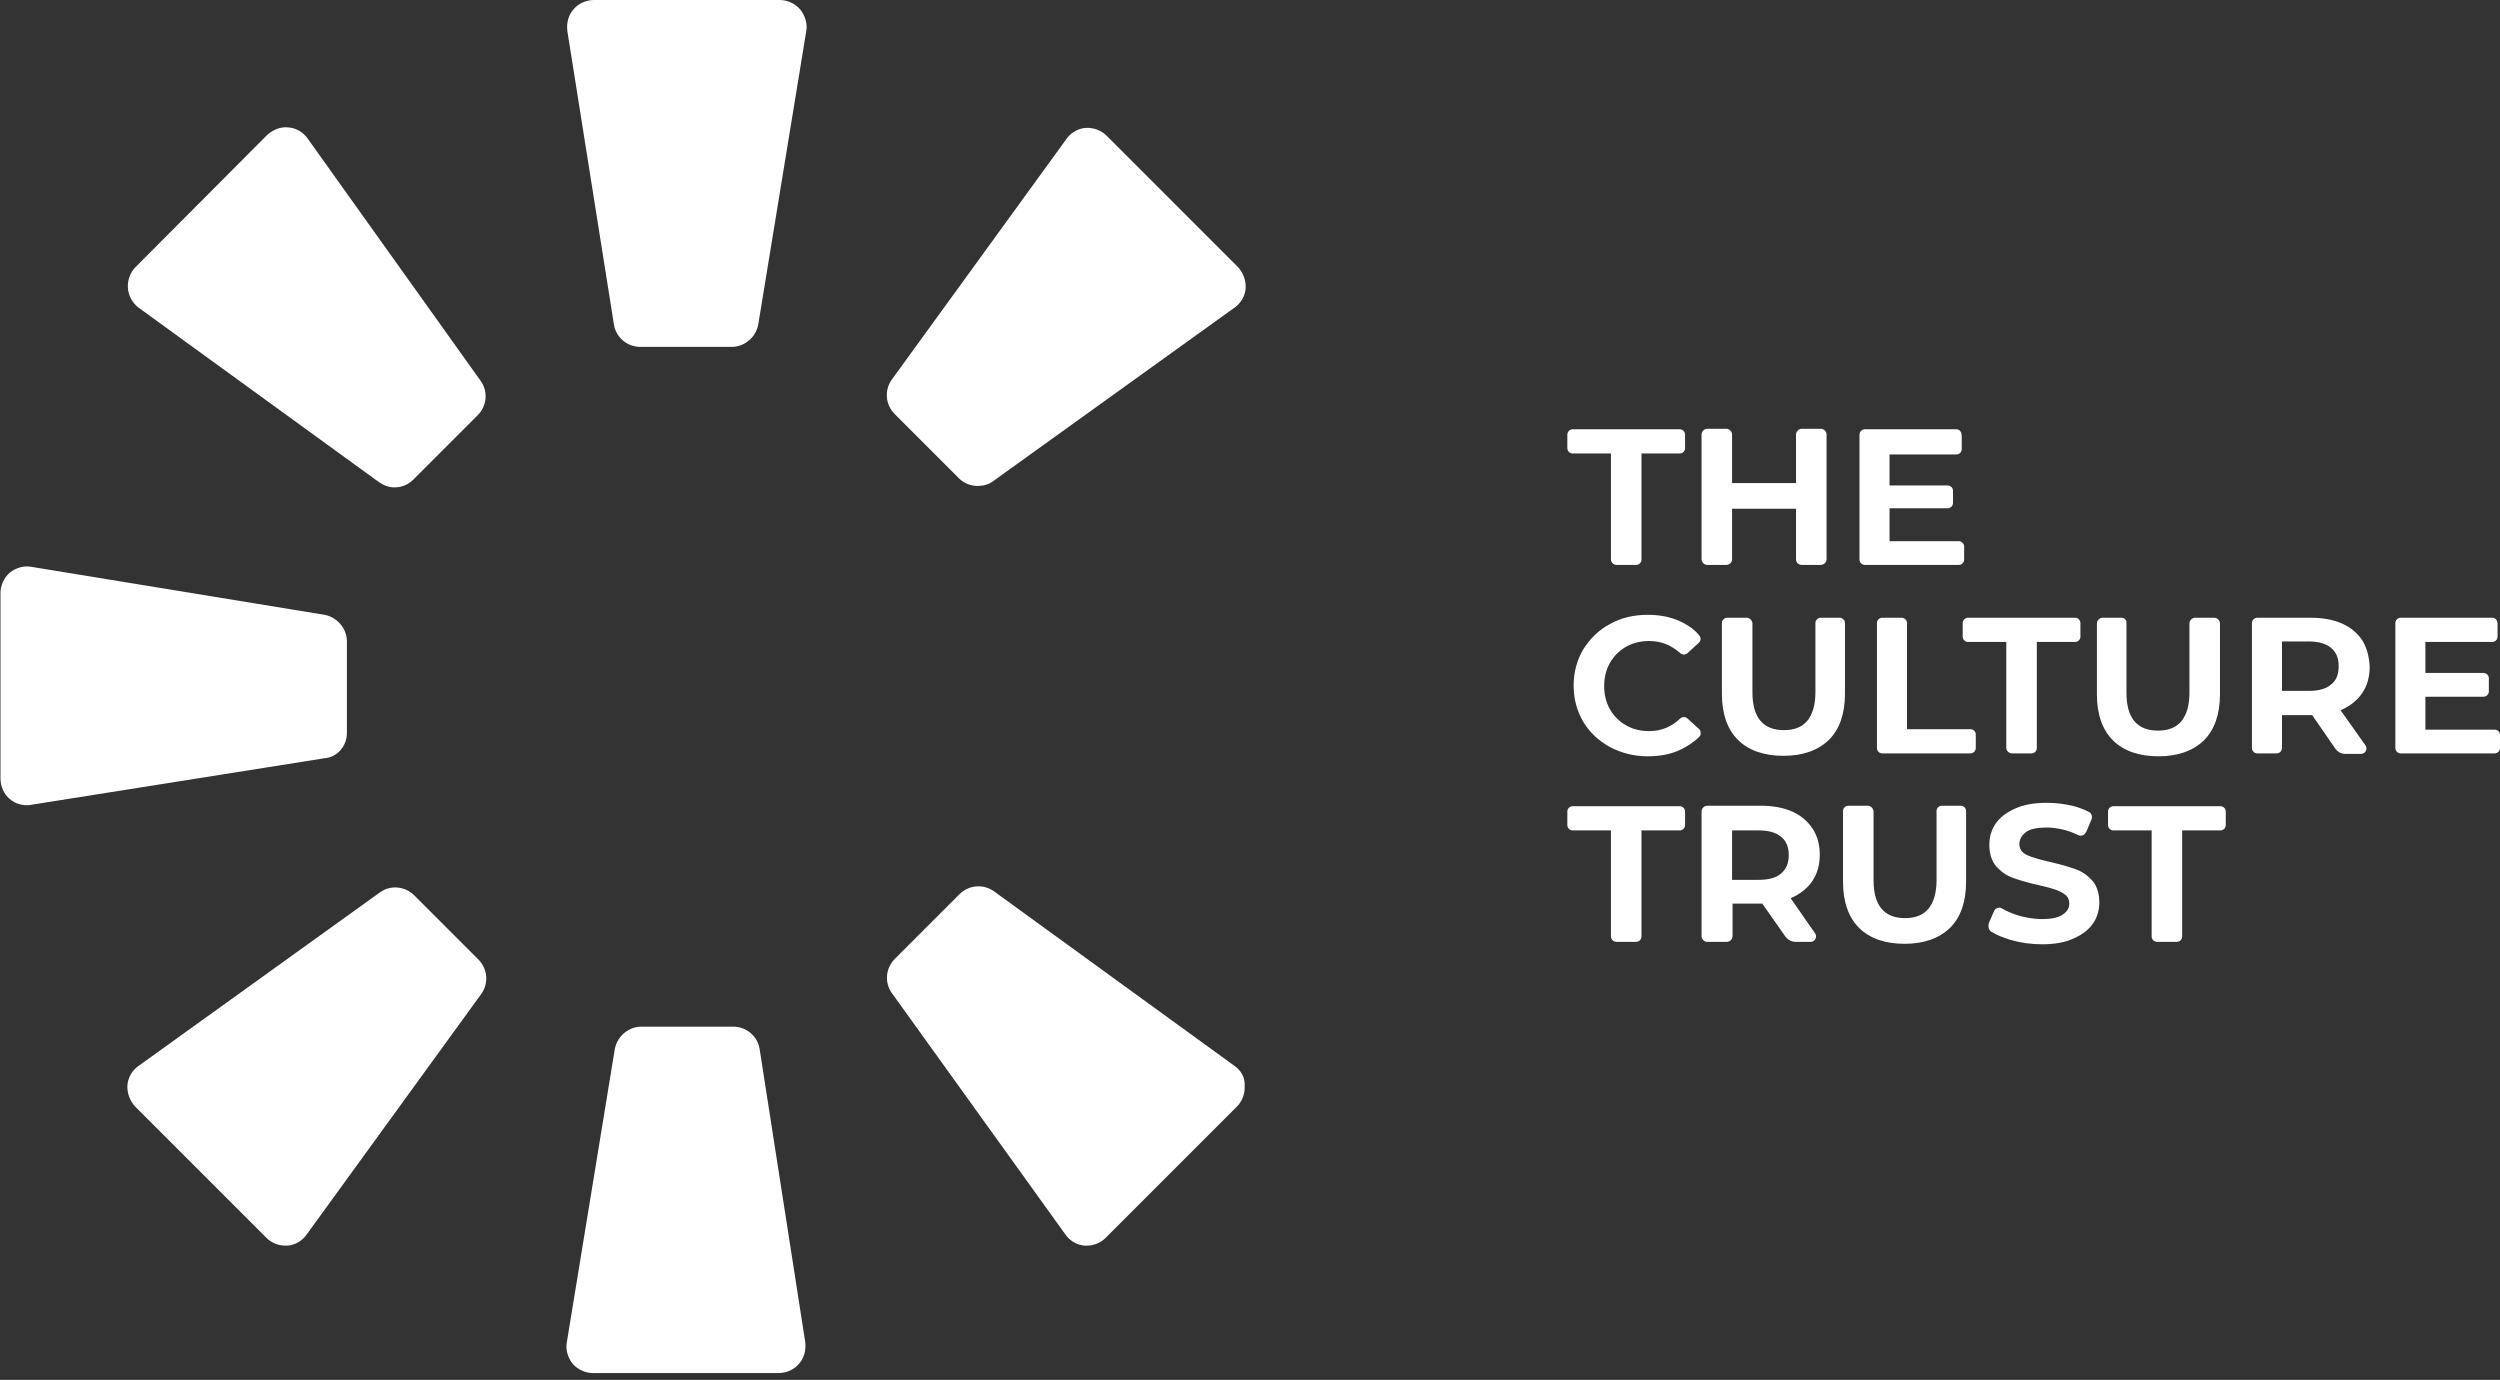
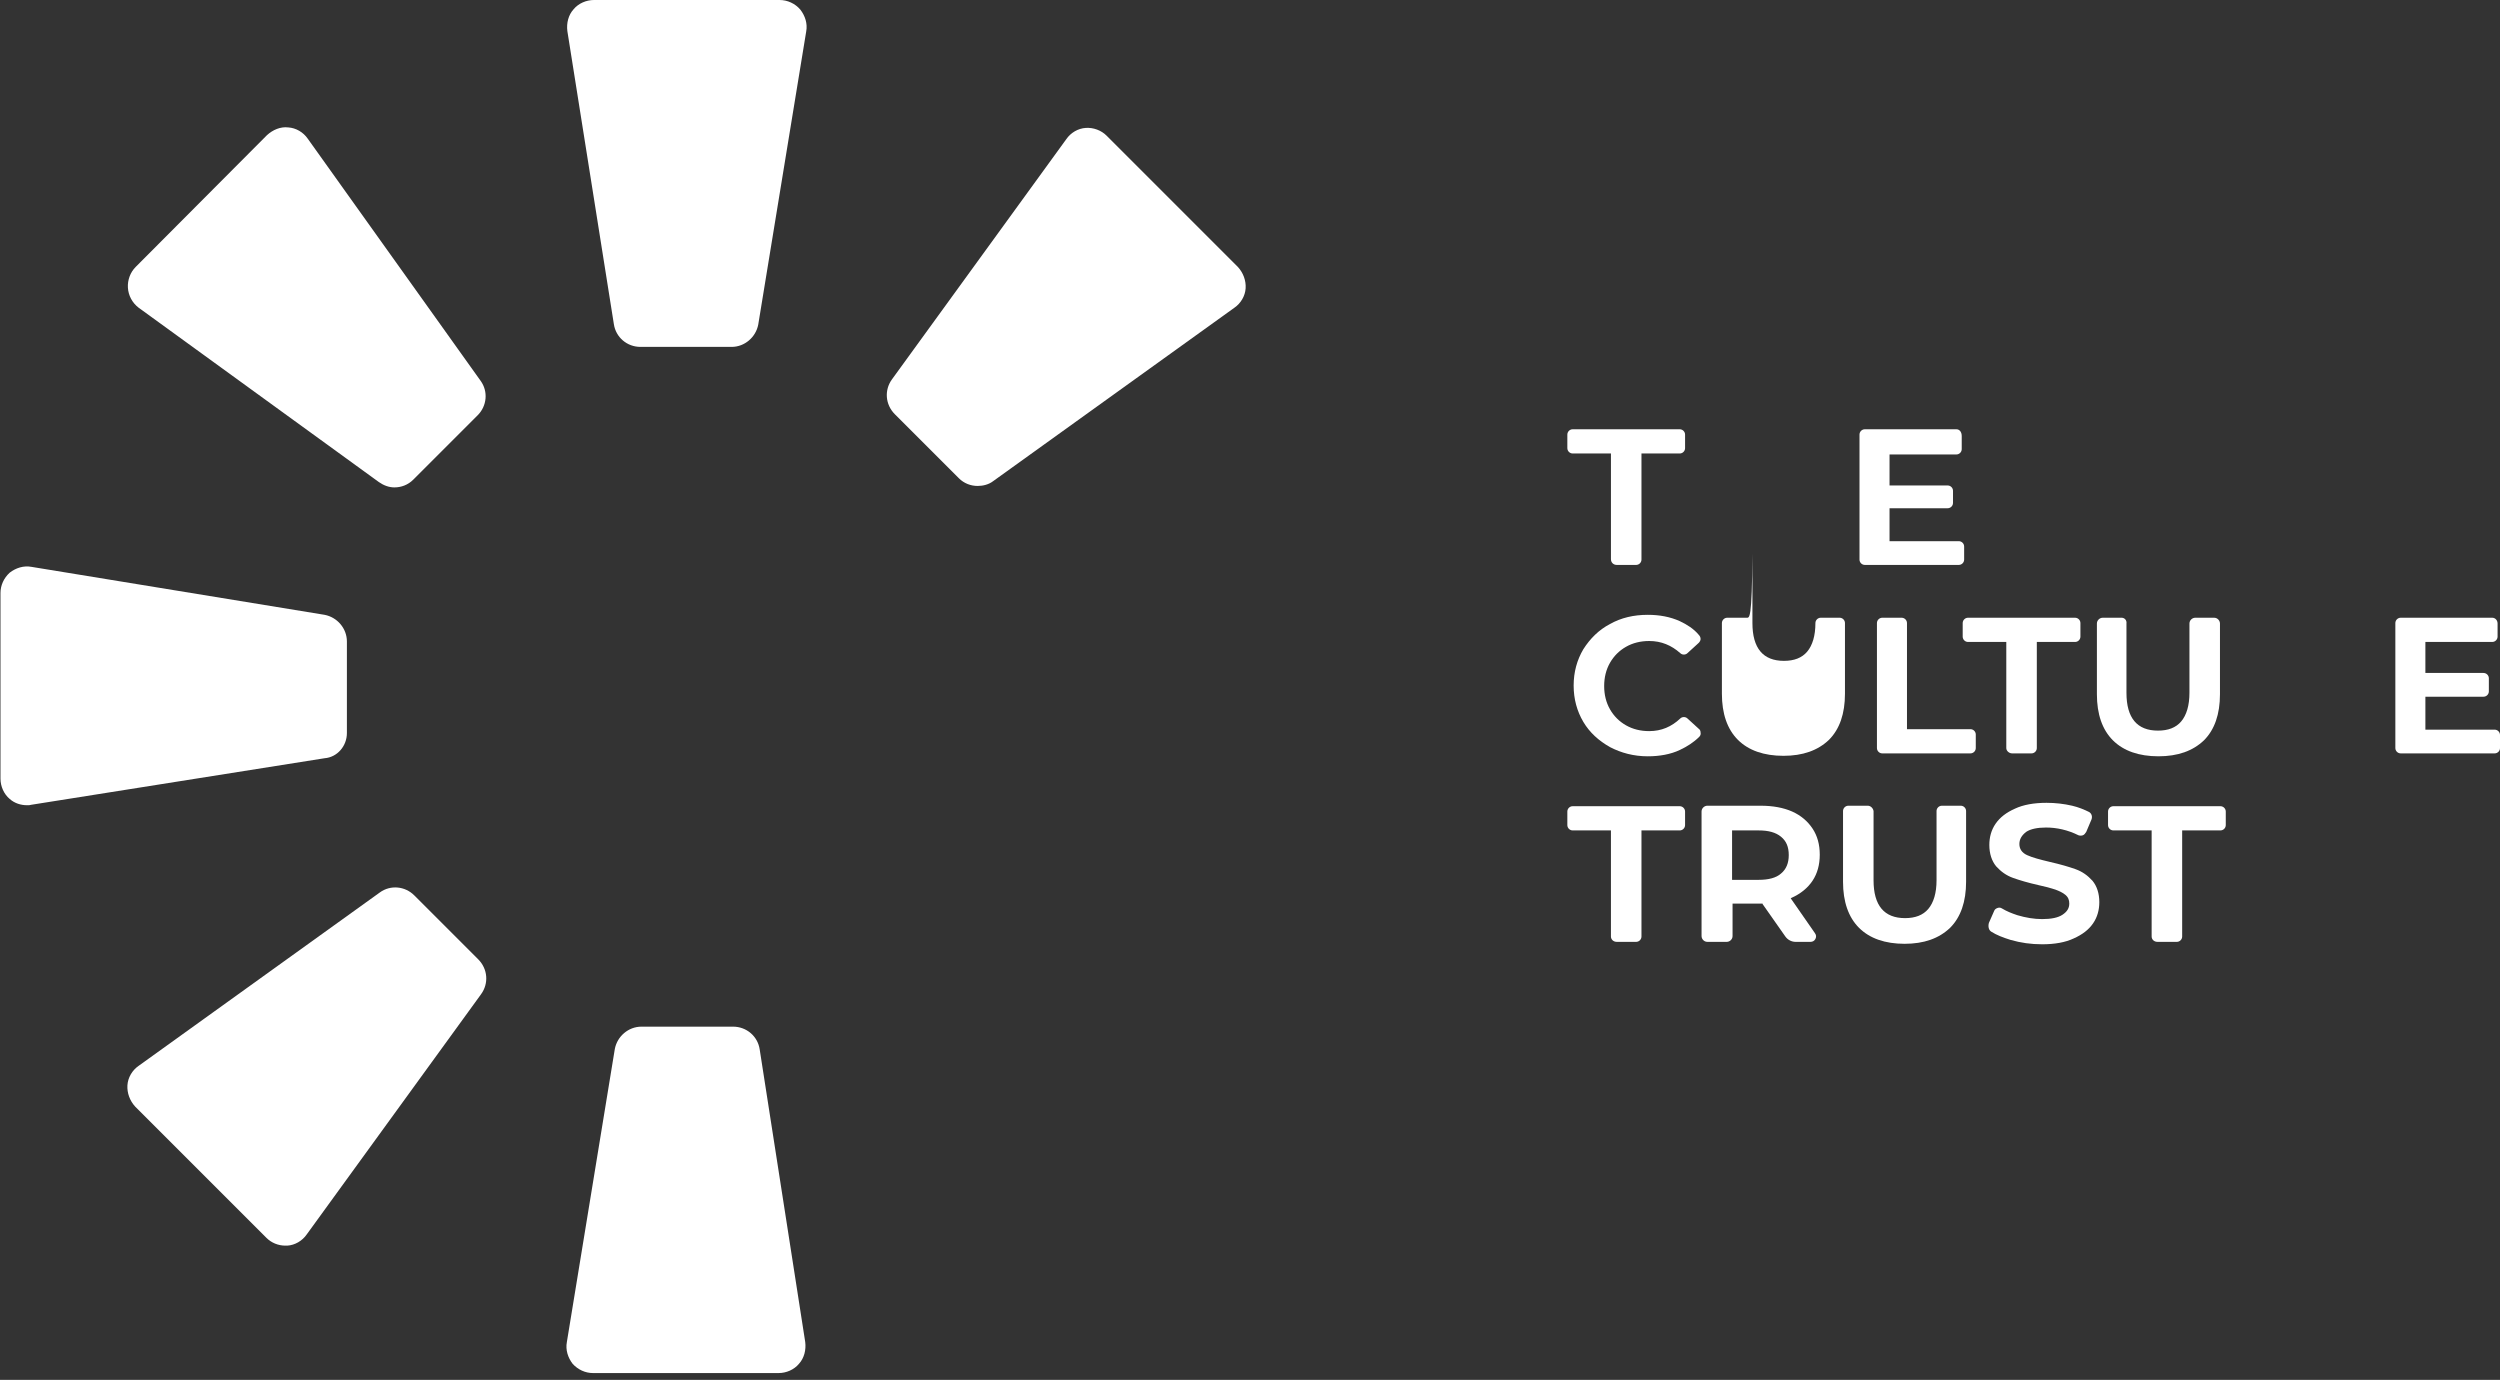
<svg xmlns="http://www.w3.org/2000/svg" version="1.1" id="Layer_1" x="0px" y="0px" viewBox="0 0 516 284.8" style="enable-background:new 0 0 516 284.8;" xml:space="preserve">
  <rect x="0" y="0" width="516" height="284.8" fill="#333333" stroke="none" />
  <style type="text/css">
	.st0{fill:#FFFFFF;}
</style>
  <g>
    <g>
      <g>
        <path class="st0" d="M156.8,216.6c-0.4-2.7-2.7-4.7-5.5-4.7h-18.9c-2.7,0-5,2-5.5,4.6l-9.9,60.5c-0.3,1.6,0.2,3.2,1.2,4.5     c1.1,1.2,2.6,1.9,4.2,1.9h38.3c1.6,0,3.2-0.7,4.2-1.9c1.1-1.2,1.5-2.9,1.3-4.5L156.8,216.6z" />
        <path class="st0" d="M160.9,0h-38.3c-1.6,0-3.2,0.7-4.2,1.9c-1.1,1.2-1.5,2.9-1.3,4.5l9.6,60.5c0.4,2.7,2.7,4.7,5.5,4.7H151     c2.7,0,5-2,5.5-4.6l9.9-60.5c0.3-1.6-0.2-3.2-1.2-4.5C164.1,0.7,162.5,0,160.9,0z" />
-         <path class="st0" d="M254.8,220l-49.6-36c-2.2-1.6-5.2-1.4-7.2,0.6l-13.3,13.3c-1.9,1.9-2.2,4.9-0.6,7.1l35.8,49.8     c0.9,1.3,2.4,2.2,4,2.3c0.2,0,0.3,0,0.4,0c1.5,0,2.9-0.6,3.9-1.6l27.1-27.1c1.1-1.1,1.7-2.7,1.6-4.3     C257,222.4,256.2,221,254.8,220z" />
        <path class="st0" d="M28.6,63.5l49.6,36c1,0.7,2.1,1.1,3.2,1.1c1.4,0,2.8-0.5,3.9-1.6l13.3-13.3c1.9-1.9,2.2-4.9,0.6-7.1     L63.5,28.6c-0.9-1.3-2.4-2.2-4-2.3c-1.6-0.2-3.2,0.5-4.4,1.6L28,55.1c-1.1,1.1-1.7,2.7-1.6,4.3C26.5,61,27.3,62.5,28.6,63.5z" />
        <path class="st0" d="M71.6,151.3v-18.9c0-2.7-2-5-4.6-5.5l-60.5-9.9c-1.6-0.3-3.2,0.2-4.5,1.2c-1.2,1.1-1.9,2.6-1.9,4.2v38.3     c0,1.6,0.7,3.2,1.9,4.2c1,0.9,2.3,1.3,3.6,1.3c0.3,0,0.6,0,0.9-0.1l60.5-9.6C69.6,156.3,71.6,154,71.6,151.3z" />
        <path class="st0" d="M197.9,98.7c1.1,1.1,2.5,1.6,3.9,1.6c1.1,0,2.3-0.3,3.2-1l49.8-35.8c1.3-0.9,2.2-2.4,2.3-4     c0.1-1.6-0.5-3.2-1.6-4.4L228.4,28c-1.1-1.1-2.7-1.7-4.3-1.6c-1.6,0.1-3.1,1-4,2.3l-36,49.6c-1.6,2.2-1.4,5.2,0.6,7.2L197.9,98.7     z" />
        <path class="st0" d="M85.5,184.8c-1.9-1.9-4.9-2.2-7.1-0.6L28.6,220c-1.3,0.9-2.2,2.4-2.3,4c-0.1,1.6,0.5,3.2,1.6,4.4l27.1,27.1     c1,1,2.4,1.6,3.9,1.6c0.1,0,0.3,0,0.4,0c1.6-0.1,3.1-1,4-2.3l36-49.6c1.6-2.2,1.4-5.2-0.6-7.2L85.5,184.8z" />
      </g>
    </g>
    <g>
      <path class="st0" d="M333.7,116.6h4c0.6,0,1.1-0.5,1.1-1.1V93.6h7.9c0.6,0,1.1-0.5,1.1-1.1v-2.8c0-0.6-0.5-1.1-1.1-1.1h-22.1    c-0.6,0-1.1,0.5-1.1,1.1v2.8c0,0.6,0.5,1.1,1.1,1.1h7.9v21.8C332.5,116.1,333,116.6,333.7,116.6z" />
-       <path class="st0" d="M371.9,116.6h3.9c0.6,0,1.2-0.5,1.2-1.2V89.7c0-0.6-0.5-1.2-1.2-1.2h-3.9c-0.6,0-1.2,0.5-1.2,1.2v10h-13.2    v-10c0-0.6-0.5-1.2-1.2-1.2h-3.9c-0.6,0-1.2,0.5-1.2,1.2v25.7c0,0.6,0.5,1.2,1.2,1.2h3.9c0.6,0,1.2-0.5,1.2-1.2V105h13.2v10.4    C370.7,116.1,371.2,116.6,371.9,116.6z" />
      <path class="st0" d="M403.8,88.6h-18.9c-0.6,0-1.1,0.5-1.1,1.1v25.8c0,0.6,0.5,1.1,1.1,1.1h19.4c0.6,0,1.1-0.5,1.1-1.1v-2.7    c0-0.6-0.5-1.1-1.1-1.1H390v-6.8h12c0.6,0,1.1-0.5,1.1-1.1v-2.5c0-0.6-0.5-1.1-1.1-1.1h-12v-6.4h13.8c0.6,0,1.1-0.5,1.1-1.1v-2.7    C404.9,89.1,404.4,88.6,403.8,88.6z" />
-       <path class="st0" d="M360.5,127.5h-4c-0.6,0-1.1,0.5-1.1,1.1v14.6c0,4.1,1.1,7.3,3.3,9.5c2.2,2.2,5.4,3.3,9.4,3.3    c4,0,7.1-1.1,9.4-3.3c2.2-2.2,3.3-5.4,3.3-9.5v-14.6c0-0.6-0.5-1.1-1.1-1.1h-3.9c-0.6,0-1.1,0.5-1.1,1.1v14.3    c0,2.6-0.6,4.6-1.7,5.9c-1.1,1.3-2.7,1.9-4.8,1.9c-4.3,0-6.5-2.6-6.5-7.8v-14.3C361.6,128,361.1,127.5,360.5,127.5z" />
+       <path class="st0" d="M360.5,127.5h-4c-0.6,0-1.1,0.5-1.1,1.1v14.6c0,4.1,1.1,7.3,3.3,9.5c2.2,2.2,5.4,3.3,9.4,3.3    c4,0,7.1-1.1,9.4-3.3c2.2-2.2,3.3-5.4,3.3-9.5v-14.6c0-0.6-0.5-1.1-1.1-1.1h-3.9c-0.6,0-1.1,0.5-1.1,1.1c0,2.6-0.6,4.6-1.7,5.9c-1.1,1.3-2.7,1.9-4.8,1.9c-4.3,0-6.5-2.6-6.5-7.8v-14.3C361.6,128,361.1,127.5,360.5,127.5z" />
      <path class="st0" d="M392.5,127.5h-4c-0.6,0-1.1,0.5-1.1,1.1v25.8c0,0.6,0.5,1.1,1.1,1.1h18.2c0.6,0,1.1-0.5,1.1-1.1v-2.8    c0-0.6-0.5-1.1-1.1-1.1h-13.1v-21.9C393.6,128,393.1,127.5,392.5,127.5z" />
      <path class="st0" d="M415.3,155.5h4c0.6,0,1.1-0.5,1.1-1.1v-21.9h7.9c0.6,0,1.1-0.5,1.1-1.1v-2.8c0-0.6-0.5-1.1-1.1-1.1h-22.1    c-0.6,0-1.1,0.5-1.1,1.1v2.8c0,0.6,0.5,1.1,1.1,1.1h7.9v21.9C414.1,155,414.7,155.5,415.3,155.5z" />
      <path class="st0" d="M437.9,127.5h-3.9c-0.6,0-1.2,0.5-1.2,1.2v14.6c0,4.1,1.1,7.3,3.3,9.5c2.2,2.2,5.4,3.3,9.4,3.3    c4,0,7.1-1.1,9.4-3.3c2.2-2.2,3.3-5.4,3.3-9.5v-14.6c0-0.6-0.5-1.2-1.2-1.2h-3.9c-0.6,0-1.2,0.5-1.2,1.2v14.3    c0,2.6-0.6,4.6-1.7,5.9c-1.1,1.3-2.7,1.9-4.8,1.9c-4.3,0-6.5-2.6-6.5-7.8v-14.3C439,128,438.5,127.5,437.9,127.5z" />
-       <path class="st0" d="M487.6,132.2c-1-1.5-2.4-2.7-4.2-3.5c-1.8-0.8-4-1.2-6.5-1.2h-11c-0.6,0-1.1,0.5-1.1,1.1v25.8    c0,0.6,0.5,1.1,1.1,1.1h4c0.6,0,1.1-0.5,1.1-1.1v-6.8h6.3l0,0.1l4.7,6.8c0.5,0.7,1.2,1.1,2.1,1.1h3.2c0.4,0,0.8-0.2,1-0.6    c0.2-0.4,0.2-0.8-0.1-1.2l-5.1-7.2l0.2-0.1c1.8-0.8,3.3-2,4.3-3.5c1-1.5,1.5-3.3,1.5-5.4C489,135.5,488.5,133.7,487.6,132.2z     M481.1,141.3c-1,0.9-2.6,1.3-4.6,1.3H471v-10.2h5.5c2,0,3.5,0.4,4.6,1.3c1.1,0.9,1.6,2.1,1.6,3.8    C482.7,139.2,482.2,140.5,481.1,141.3z" />
      <path class="st0" d="M514.4,127.5h-18.9c-0.6,0-1.1,0.5-1.1,1.1v25.8c0,0.6,0.5,1.1,1.1,1.1h19.4c0.6,0,1.1-0.5,1.1-1.1v-2.7    c0-0.6-0.5-1.1-1.1-1.1h-14.3v-6.8h12c0.6,0,1.1-0.5,1.1-1.1V140c0-0.6-0.5-1.1-1.1-1.1h-12v-6.4h13.8c0.6,0,1.1-0.5,1.1-1.1v-2.7    C515.5,128,515,127.5,514.4,127.5z" />
      <path class="st0" d="M333.7,194.4h4c0.6,0,1.1-0.5,1.1-1.1v-21.9h7.9c0.6,0,1.1-0.5,1.1-1.1v-2.8c0-0.6-0.5-1.1-1.1-1.1h-22.1    c-0.6,0-1.1,0.5-1.1,1.1v2.8c0,0.6,0.5,1.1,1.1,1.1h7.9v21.9C332.5,193.9,333,194.4,333.7,194.4z" />
      <path class="st0" d="M357.5,186.5h6.3l0,0.1l4.7,6.7c0.5,0.7,1.3,1.1,2.1,1.1h3.1c0.4,0,0.8-0.2,1-0.6c0.2-0.4,0.2-0.8-0.1-1.2    l-5-7.2l0.2-0.1c1.8-0.8,3.3-2,4.3-3.5c1-1.5,1.5-3.3,1.5-5.4c0-2.1-0.5-3.9-1.5-5.4c-1-1.5-2.4-2.7-4.2-3.5    c-1.8-0.8-4-1.2-6.5-1.2h-11c-0.6,0-1.2,0.5-1.2,1.2v25.7c0,0.6,0.5,1.2,1.2,1.2h4c0.6,0,1.2-0.5,1.2-1.2V186.5z M357.5,171.4h5.5    c2,0,3.5,0.4,4.6,1.3c1.1,0.9,1.6,2.1,1.6,3.8c0,1.6-0.5,2.9-1.6,3.8c-1,0.9-2.6,1.3-4.6,1.3h-5.5V171.4z" />
      <path class="st0" d="M385.5,166.3h-4c-0.6,0-1.1,0.5-1.1,1.1v14.6c0,4.1,1.1,7.3,3.3,9.5c2.2,2.2,5.4,3.3,9.4,3.3    c4,0,7.1-1.1,9.4-3.3c2.2-2.2,3.3-5.4,3.3-9.5v-14.6c0-0.6-0.5-1.1-1.1-1.1h-3.9c-0.6,0-1.1,0.5-1.1,1.1v14.3    c0,2.6-0.6,4.6-1.7,5.9c-1.1,1.3-2.7,1.9-4.8,1.9c-4.3,0-6.5-2.6-6.5-7.8v-14.3C386.6,166.8,386.1,166.3,385.5,166.3z" />
      <path class="st0" d="M411,192.3c1.1,0.7,2.4,1.2,4,1.7c2.1,0.6,4.2,0.9,6.5,0.9c2.6,0,4.8-0.4,6.5-1.2c1.8-0.8,3.1-1.8,4-3.1    c0.9-1.3,1.3-2.8,1.3-4.4c0-1.8-0.5-3.3-1.4-4.4c-1-1.1-2.1-1.9-3.5-2.4c-1.4-0.5-3.1-1-5.3-1.5c-2.1-0.5-3.6-0.9-4.7-1.4    c-1.1-0.5-1.6-1.3-1.6-2.3c0-1,0.5-1.8,1.4-2.5c0.9-0.6,2.3-0.9,4.1-0.9c2.2,0,4.5,0.5,6.7,1.6c0.3,0.1,0.6,0.1,0.9,0    c0.3-0.1,0.5-0.4,0.7-0.7l1.1-2.6c0.2-0.6,0-1.2-0.5-1.5c-1-0.5-2.2-1-3.5-1.3c-1.7-0.4-3.5-0.6-5.3-0.6c-2.6,0-4.8,0.4-6.5,1.2    c-1.8,0.8-3.1,1.8-4,3.1c-0.9,1.3-1.3,2.8-1.3,4.4c0,1.8,0.5,3.3,1.4,4.4c1,1.1,2.1,1.9,3.5,2.4c1.4,0.5,3.1,1,5.3,1.5    c1.4,0.3,2.5,0.6,3.4,0.9c0.8,0.3,1.5,0.6,2.1,1.1c0.6,0.5,0.8,1.1,0.8,1.8c0,1-0.5,1.7-1.4,2.3c-0.9,0.6-2.3,0.9-4.2,0.9    c-1.7,0-3.4-0.3-5.1-0.8c-1.2-0.4-2.2-0.8-3.2-1.4c-0.3-0.2-0.6-0.2-0.9-0.1c-0.3,0.1-0.6,0.3-0.7,0.6l-1.1,2.5    C410.3,191.3,410.5,192,411,192.3z" />
      <path class="st0" d="M445.3,194.4h4c0.6,0,1.1-0.5,1.1-1.1v-21.9h7.9c0.6,0,1.1-0.5,1.1-1.1v-2.8c0-0.6-0.5-1.1-1.1-1.1h-22.1    c-0.6,0-1.1,0.5-1.1,1.1v2.8c0,0.6,0.5,1.1,1.1,1.1h7.9v21.9C444.1,193.9,444.6,194.4,445.3,194.4z" />
      <path class="st0" d="M346.7,128.2c-2-0.9-4.2-1.3-6.6-1.3c-2.9,0-5.5,0.6-7.8,1.9c-2.3,1.2-4.1,3-5.5,5.2c-1.3,2.2-2,4.7-2,7.5    c0,2.8,0.7,5.3,2,7.5c1.3,2.2,3.2,3.9,5.5,5.2c2.3,1.2,4.9,1.9,7.8,1.9c2.4,0,4.7-0.4,6.6-1.3c1.5-0.7,2.9-1.6,4-2.7    c0.2-0.2,0.4-0.5,0.3-0.9c0-0.3-0.1-0.6-0.4-0.8l-2.3-2.1c-0.4-0.4-1.1-0.4-1.5,0c-1.8,1.7-3.9,2.6-6.4,2.6    c-1.8,0-3.4-0.4-4.8-1.2c-1.4-0.8-2.5-1.9-3.3-3.3c-0.8-1.4-1.2-3-1.2-4.8c0-1.8,0.4-3.4,1.2-4.8c0.8-1.4,1.9-2.5,3.3-3.3    c1.4-0.8,3-1.2,4.8-1.2c2.5,0,4.6,0.9,6.4,2.5c0.4,0.4,1.1,0.4,1.5,0l2.3-2.1c0.2-0.2,0.4-0.5,0.4-0.8c0-0.3-0.1-0.6-0.4-0.9    C349.6,129.8,348.2,128.9,346.7,128.2z" />
    </g>
  </g>
</svg>